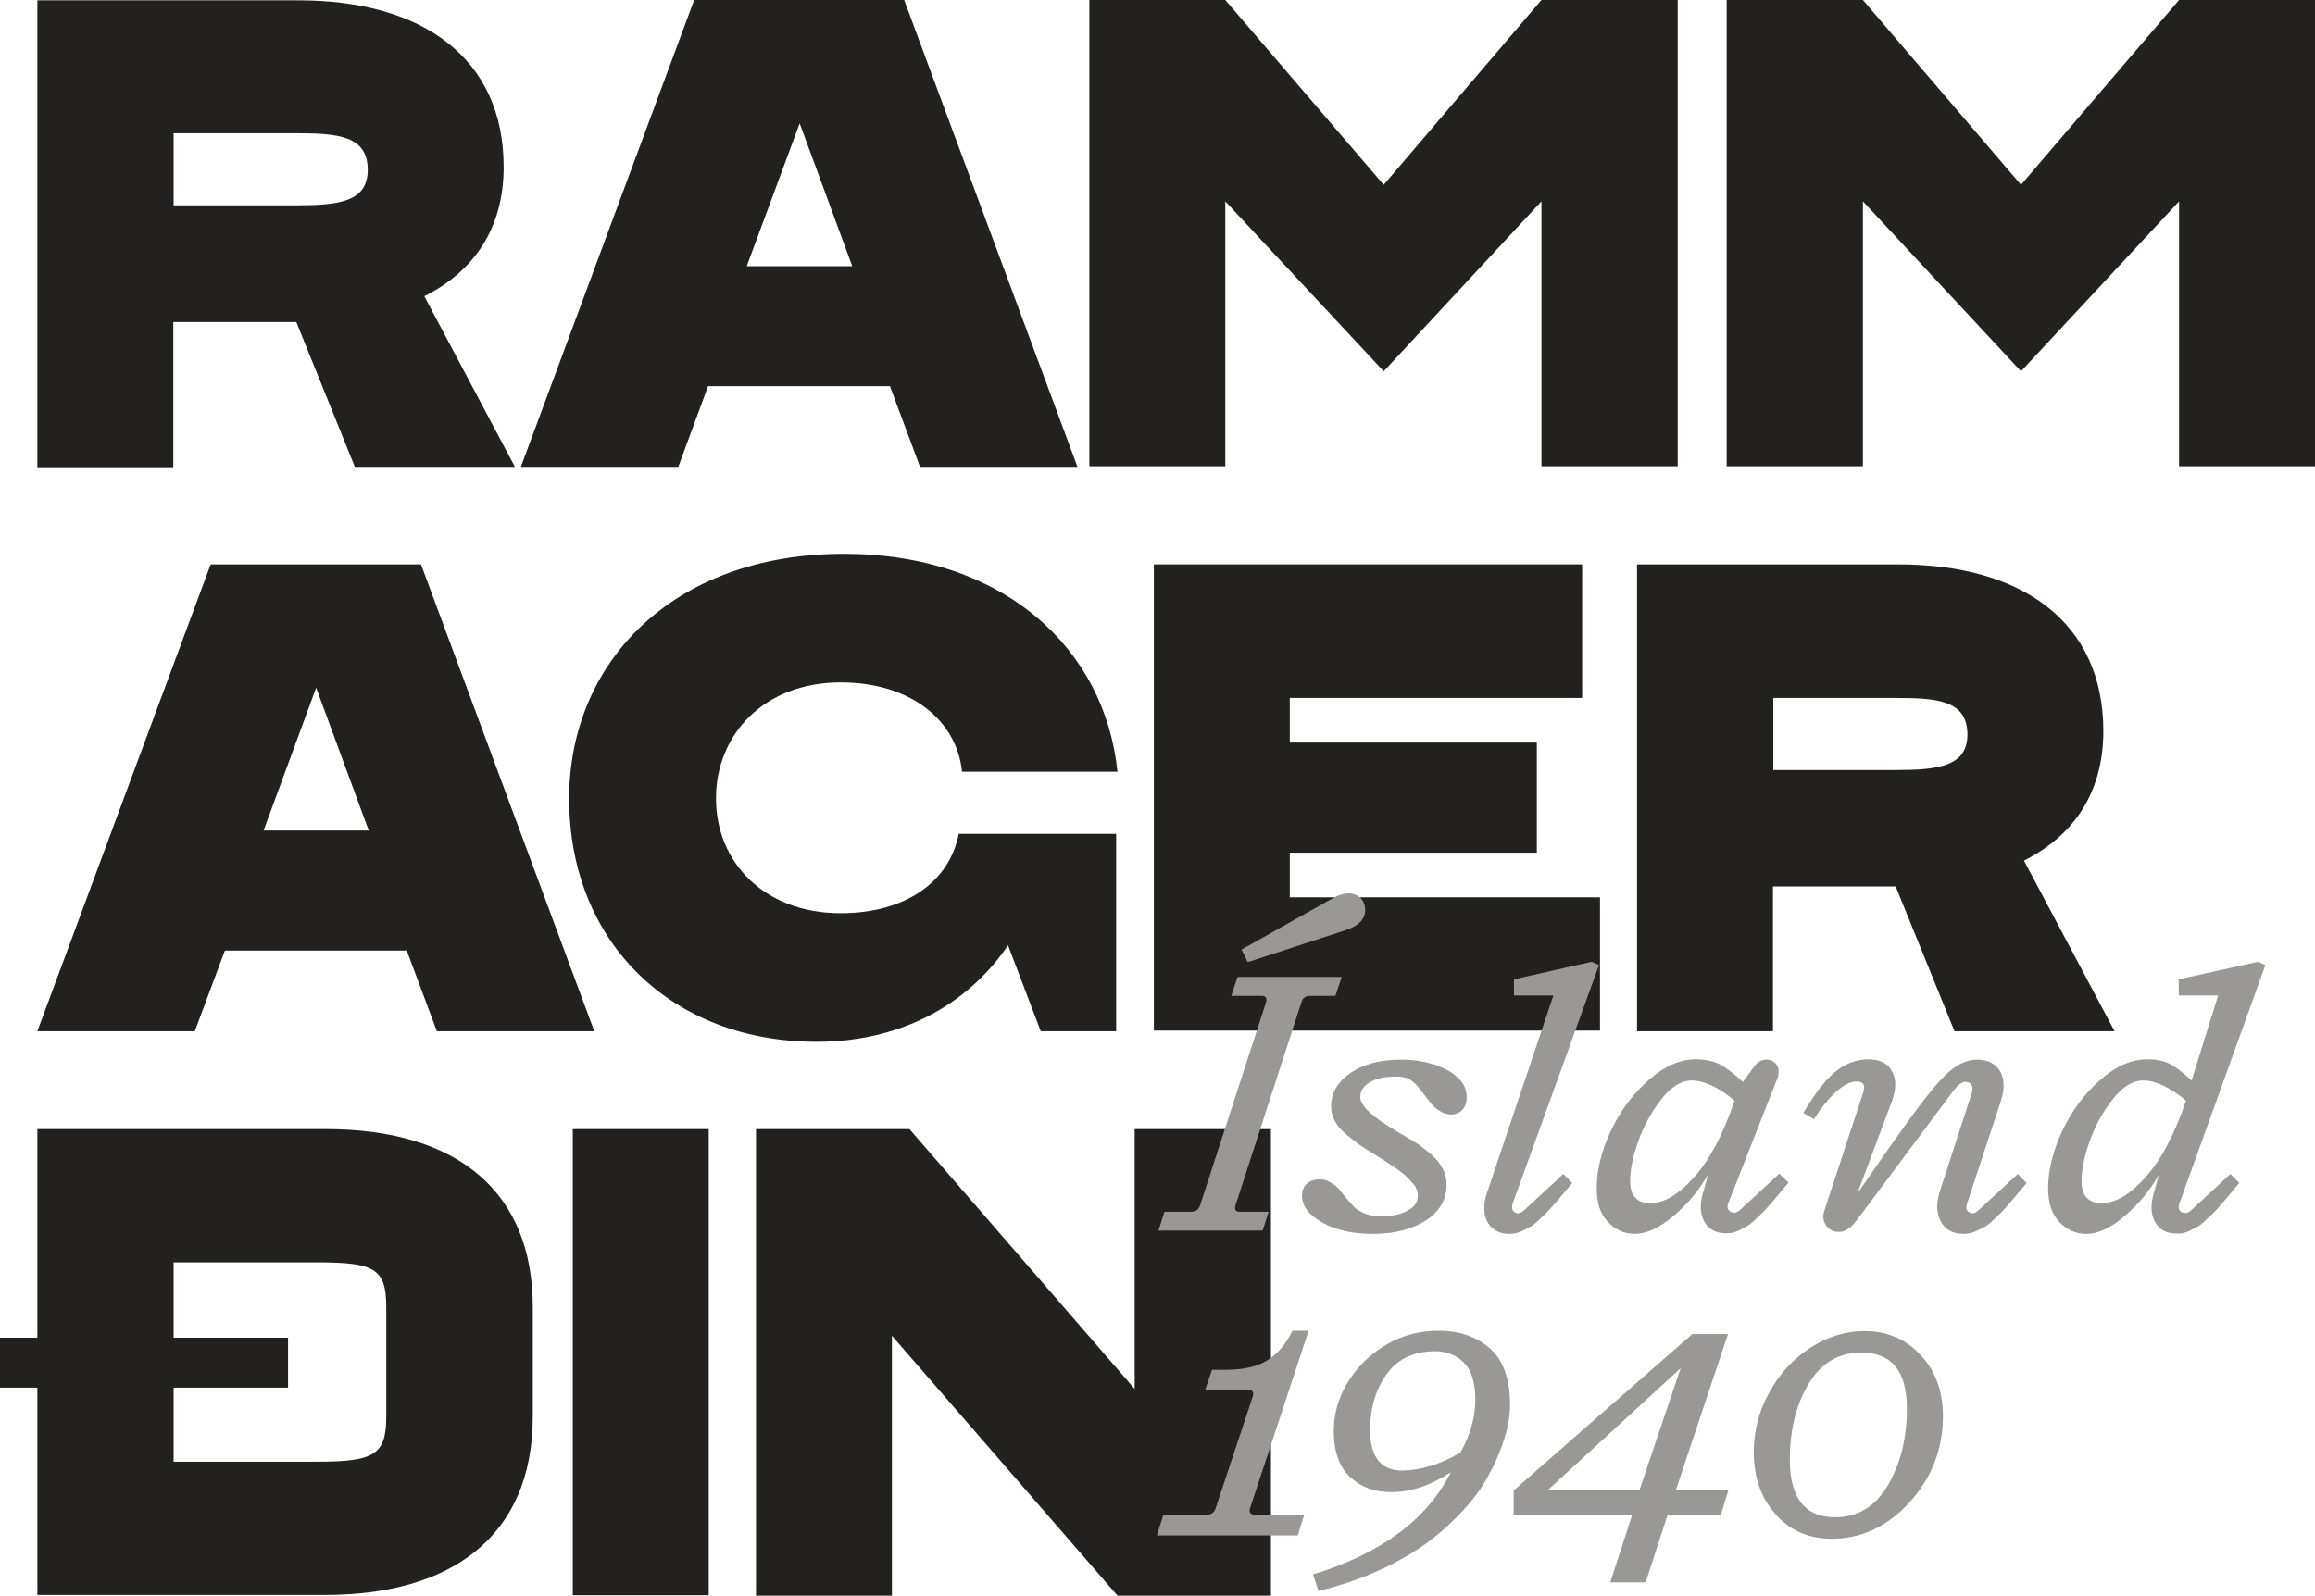
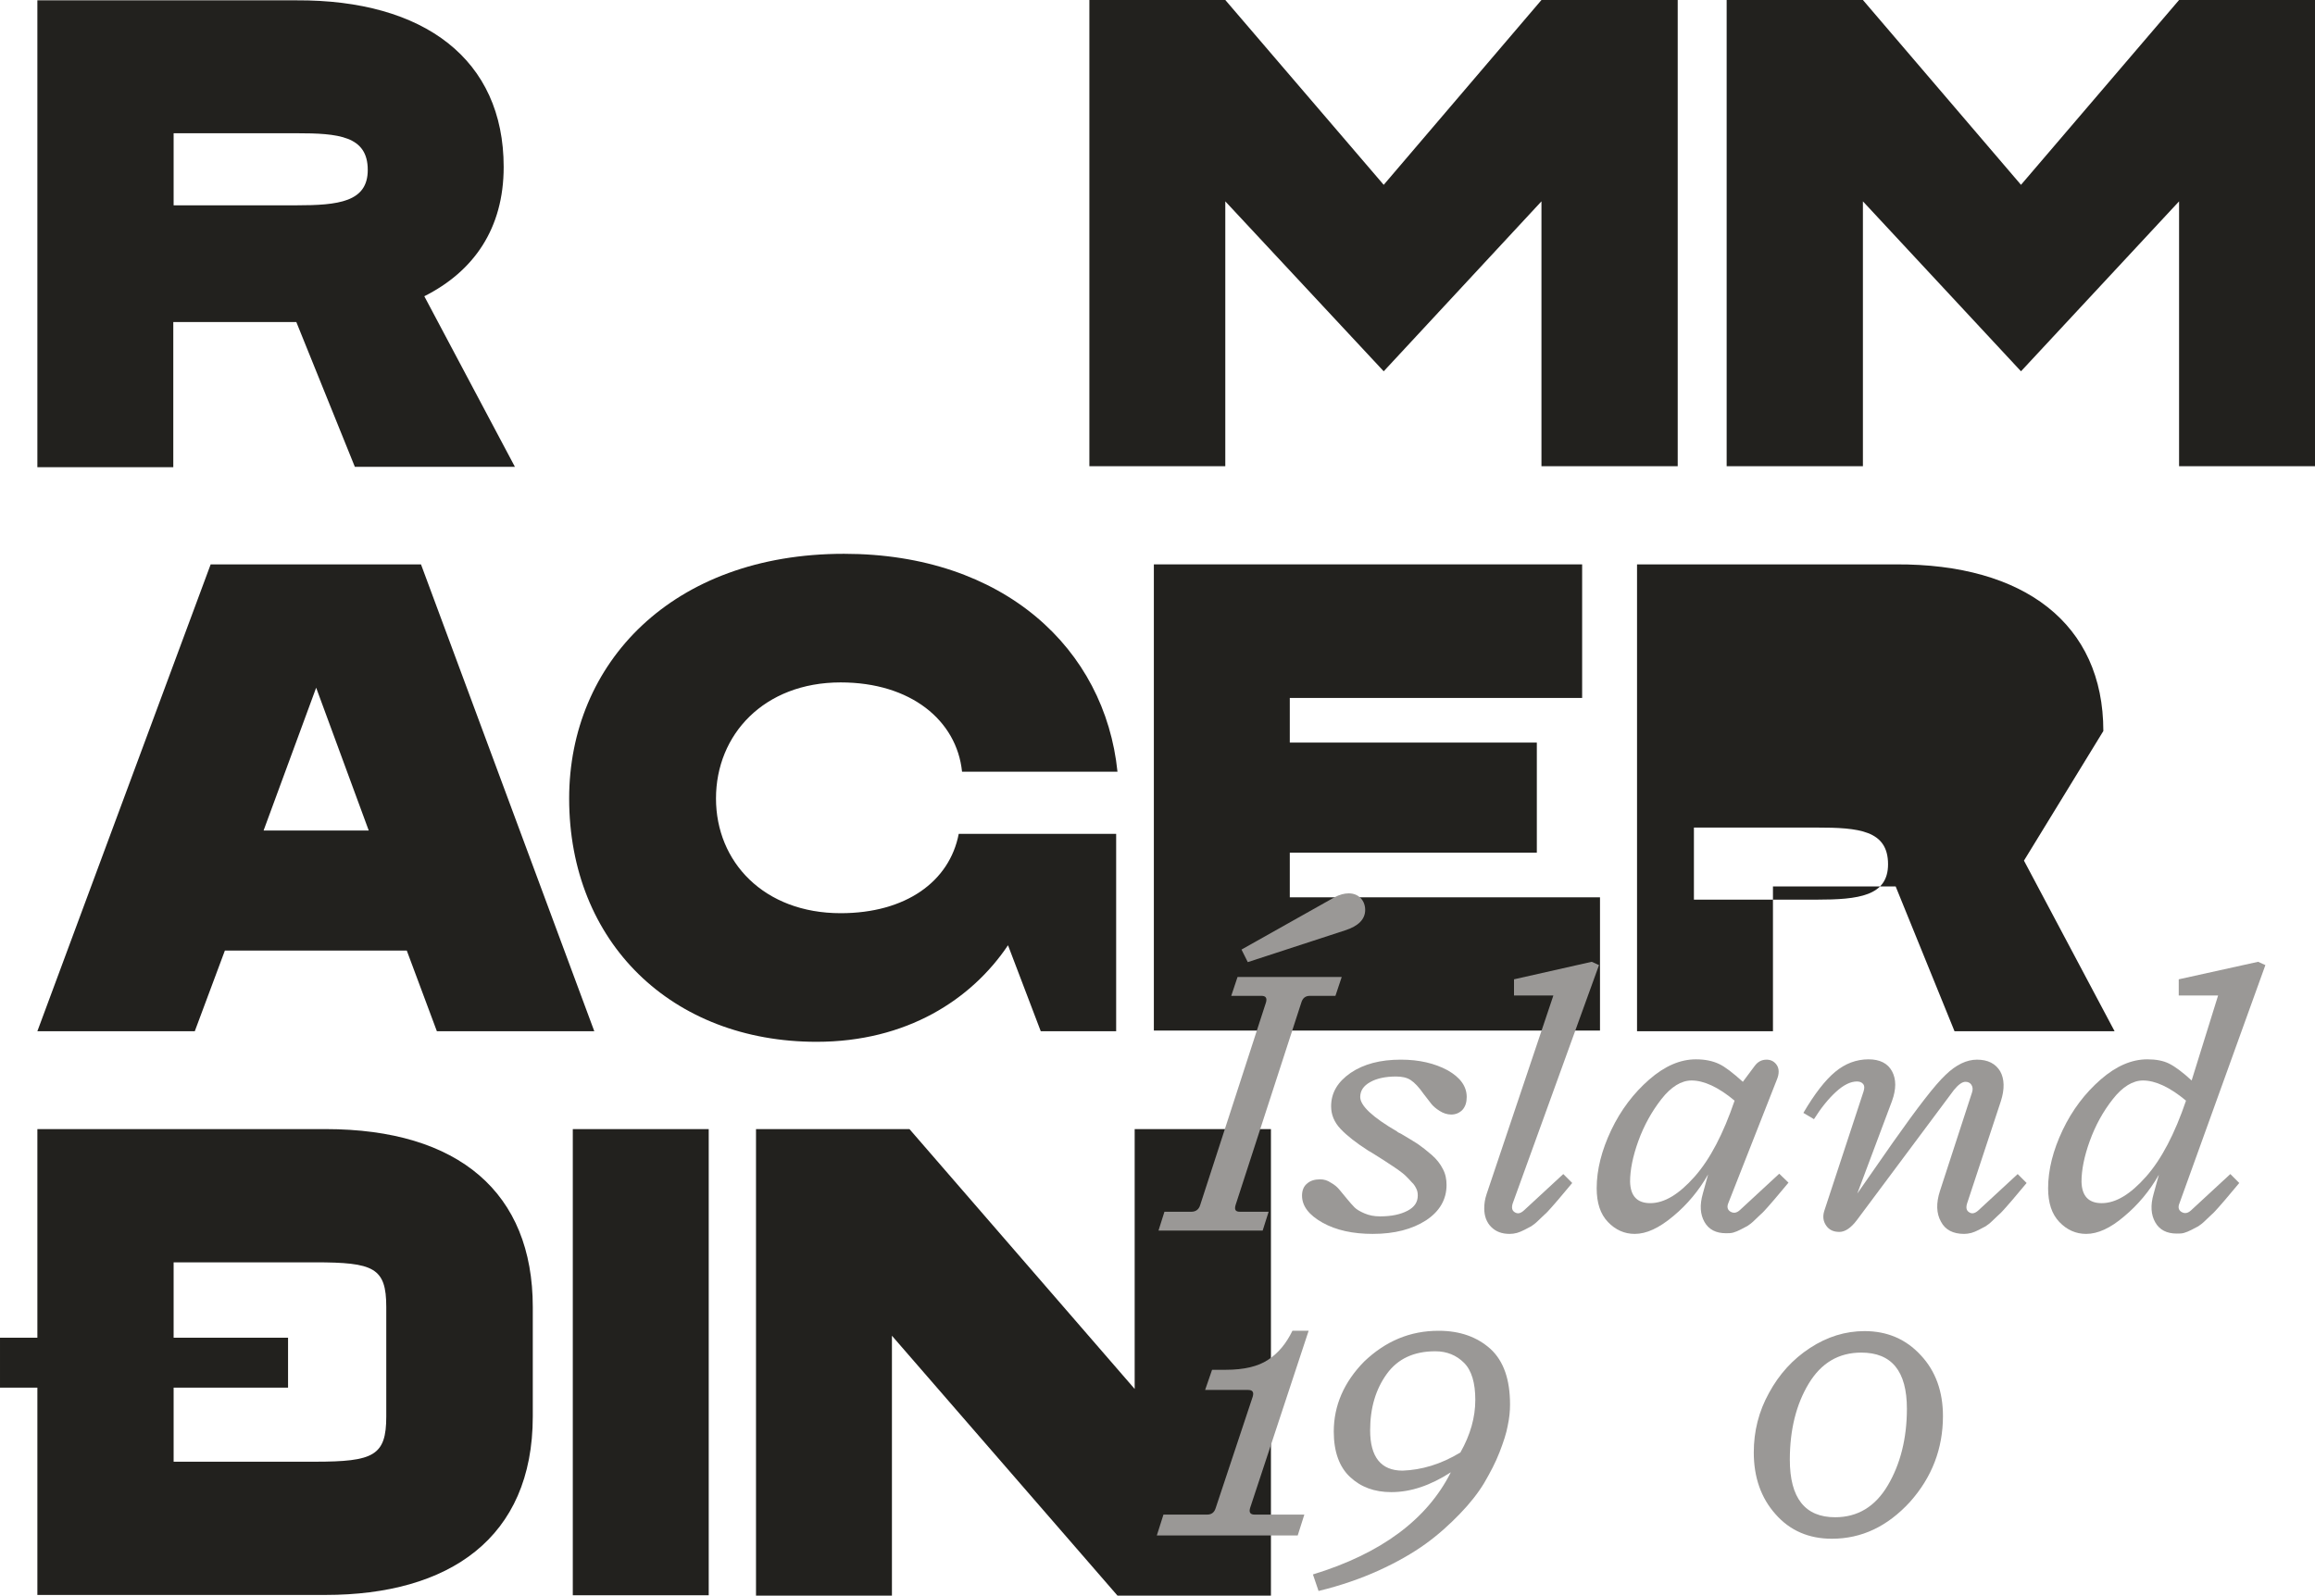
<svg xmlns="http://www.w3.org/2000/svg" viewBox="0 0 700 482.6">
  <g fill="#22211e">
    <path d="m52.5 97.4h37.1l17.7 43.8h48.4l-27.4-51.6c14.9-7.5 24-20.4 24-39.1 0-32.5-24-50.6-62.7-50.4h-78.3v141.2h41.1v-43.9zm0-57.1h37.1c12.7 0 21.6.8 21.6 11.1 0 9.7-8.9 10.7-21.6 10.7h-37.1z" />
-     <path d="m214.1 116.8h55l9.1 24.4h47.6l-52.4-141.2h-63.5l-52.4 141.2h47.6zm27.7-79.5 15.9 43.2h-31.9z" />
    <path d="m370.5 60.9 47.9 51.4 47.7-51.4v80.1h41.2v-141h-41.2l-47.7 55.9-47.9-55.9h-41.1v141h41.1z" />
    <path d="m658.9 0-47.8 55.9-47.8-55.9h-41.2v141h41.2v-80.1l47.8 51.4 47.8-51.4v80.1h41.1v-141z" />
    <path d="m68 287.5h55l9.1 24.4h47.6l-52.4-141.2h-63.6l-52.4 141.2h47.6zm27.6-79.5 15.9 43.2h-31.8z" />
    <path d="m254.2 206.4c21.2 0 35.1 11.5 36.7 27h47c-3.8-37.1-34.3-65.9-82.7-65.9-52 0-83.1 33.1-83.1 74 0 43.6 31.1 73.6 74.8 73.6 27.2 0 46.8-12.7 57.9-29.2l9.9 26h22.8v-59.7h-47.6c-2.8 14.5-16.1 24-35.7 24-23.2 0-37.7-15.5-37.7-34.7 0-19.3 14.5-35.1 37.7-35.1" />
    <path d="m390 257.9h74.7v-33.3h-74.7v-13.5h88.4v-40.4h-129.5v141h134.9v-40.3h-93.8z" />
-     <path d="m636 221.1c0-32.5-24-50.6-62.7-50.4h-78.3v141.2h41.1v-43.8h37.1l17.8 43.8h48.4l-27.4-51.6c14.9-7.5 24-20.4 24-39.2m-62.7 11.8h-37.1v-21.8h37.1c12.7 0 21.6.8 21.6 11.1 0 9.6-8.9 10.7-21.6 10.7" />
+     <path d="m636 221.1c0-32.5-24-50.6-62.7-50.4h-78.3v141.2h41.1v-43.8h37.1l17.8 43.8h48.4l-27.4-51.6m-62.7 11.8h-37.1v-21.8h37.1c12.7 0 21.6.8 21.6 11.1 0 9.6-8.9 10.7-21.6 10.7" />
    <path d="m98.4 341.5h-87.1v63.1h-11.3v15.1h11.3v62.7h87.1c37.3 0 62.7-17.1 62.7-54v-33.1c0-34.5-22.3-53.8-62.7-53.8m18.4 86.9c0 11.9-3.8 13.7-21.6 13.7h-42.7v-22.4h10.3 24.3v-15.1h-24.4-10.2v-22.8h42.7c17.8 0 21.6 1.6 21.6 13.5z" />
    <path d="m173.2 341.5h41.1v141h-41.1z" />
    <path d="m343.1 420.1-68.1-78.6h-46.4v141.1h41.1v-78.6l68.2 78.6h46.4v-141.1h-41.2z" />
  </g>
  <path fill="#9a9896" d="m350.3 372.2 1.8-5.7h8.1c1.4 0 2.3-.7 2.7-2l19.9-61.3c.4-1.4-.1-2-1.4-2h-9.1l1.9-5.7h31.5l-1.9 5.7h-7.7c-1.4 0-2.2.7-2.6 2l-19.9 61.3c-.4 1.4 0 2 1.3 2h8.7l-1.8 5.7zm27-81.2-1.9-3.8 28.1-15.8c1.5-.8 3-1.2 4.3-1.2 1.5 0 2.7.5 3.6 1.4s1.4 2.2 1.4 3.6c0 2.8-2 4.9-6.1 6.2z" />
  <path fill="#9a9896" d="m415.1 373.2c-6 0-11.1-1.1-15.2-3.4s-6.2-5-6.2-8.2c0-1.5.5-2.8 1.5-3.6 1-.9 2.3-1.3 4-1.3 1.1 0 2.2.3 3.2 1 1.1.6 1.9 1.3 2.5 2s1.4 1.7 2.4 2.9c.9 1.1 1.7 2 2.3 2.6s1.6 1.2 3 1.8 2.9.9 4.7.9c3.5 0 6.2-.6 8.3-1.7s3.1-2.6 3.1-4.6c0-.7-.1-1.4-.4-2s-.7-1.4-1.4-2c-.6-.7-1.2-1.3-1.8-1.9s-1.4-1.2-2.5-2c-1.1-.7-2-1.4-2.7-1.8-.7-.5-1.7-1.1-3.1-2s-2.4-1.5-3.1-1.9c-3.6-2.3-6.4-4.5-8.3-6.5-2-2.1-2.9-4.4-2.9-6.9 0-4.1 2-7.4 5.9-10.1 4-2.7 9-4 15.2-4 5.5 0 10.2 1.1 14.1 3.2 3.9 2.2 5.8 4.9 5.8 8.1 0 1.6-.4 2.9-1.3 3.9-.9.9-2 1.4-3.4 1.4-1.2 0-2.4-.4-3.5-1.1s-1.9-1.4-2.4-2-1.3-1.7-2.4-3.1c-1.4-2-2.7-3.4-3.9-4.2s-2.7-1.1-4.5-1.1c-3.2 0-5.9.6-7.8 1.7-2 1.1-3 2.6-3 4.5 0 2.6 3.7 6.1 11.1 10.4.1.1.2.2.4.3.1.1.2.1.4.2.1.1.3.1.4.2 2.1 1.2 3.8 2.3 5.1 3.1 1.3.9 2.7 2 4.2 3.3s2.6 2.7 3.4 4.3c.8 1.5 1.1 3.1 1.1 4.8 0 4.4-2.1 8-6.2 10.7-4.2 2.7-9.5 4.1-16.1 4.1" />
  <path fill="#9a9896" d="m456.5 373.2c-2.4 0-4.2-.7-5.6-2.1s-2.1-3.3-2.1-5.6c0-1.4.2-2.8.7-4.3l20.2-60.1h-11.9v-4.9l23.5-5.3 2.2 1-26.1 72.1c-.4 1.3-.2 2.2.7 2.7s1.7.3 2.7-.6l11.9-11 2.7 2.7c-.4.5-1.1 1.3-2.1 2.5s-1.7 2-2.1 2.5-1.1 1.3-2 2.3-1.6 1.8-2.1 2.2c-.5.5-1.2 1.1-2 1.9s-1.5 1.3-2.1 1.7c-.6.3-1.3.7-2.1 1.1s-1.5.7-2.2.9-1.5.3-2.2.3" />
  <path fill="#9a9896" d="m494.3 373.2c-3.1 0-5.8-1.2-8.1-3.6s-3.4-5.8-3.4-10.2c0-5.6 1.5-11.5 4.4-17.6s6.8-11.2 11.5-15.3 9.4-6.1 14.1-6.1c2.8 0 5.1.5 7 1.4s4.2 2.7 7.2 5.4l3.5-4.7c1-1.4 2.2-2 3.7-2 1.3 0 2.4.6 3.1 1.7s.7 2.6 0 4.3l-14.7 37.4c-.5 1.2-.2 2.1.7 2.6s1.8.4 2.8-.5l11.9-11 2.8 2.7c-.4.5-1.1 1.3-2.1 2.5s-1.7 2-2.1 2.5-1.1 1.3-2 2.3-1.6 1.8-2.1 2.2c-.5.5-1.2 1.1-2 1.9s-1.5 1.3-2.1 1.7c-.6.3-1.3.7-2.1 1.1s-1.5.7-2.2.9-1.4.2-2.2.2c-3 0-5.2-1.1-6.5-3.4s-1.5-5.1-.5-8.6l1.6-5.8c-2.8 4.9-6.3 9.1-10.5 12.6-4.4 3.7-8.2 5.4-11.7 5.4m4.7-9.3c4.3 0 8.7-2.7 13.4-8s8.7-13 12.1-23c-4.9-4.1-9.3-6.1-13-6.1-3.1 0-6.2 1.9-9.1 5.6s-5.3 8-7 12.7-2.5 8.8-2.5 12.3c.1 4.3 2.1 6.5 6.1 6.5" />
  <path fill="#9a9896" d="m593.9 373.2c-3.3 0-5.7-1.2-7-3.7-1.4-2.5-1.5-5.6-.3-9.3l9.7-29.8c.3-.9.2-1.7-.2-2.3s-1-.9-1.8-.9c-1 0-2.2.9-3.5 2.5l-29.3 39.3c-1.8 2.4-3.6 3.6-5.3 3.6-1.8 0-3.1-.6-4-1.9s-1.1-2.7-.6-4.4l11.9-36.2c.3-1 .3-1.7-.1-2.2s-1-.8-1.9-.8c-1.9 0-4 1-6.3 3.1s-4.5 4.8-6.7 8.3l-3.2-1.9c3.4-5.8 6.6-9.9 9.6-12.4s6.4-3.8 10.1-3.8c3.4 0 5.8 1.2 7.1 3.6s1.3 5.4 0 9l-10.5 28 10.8-15.5c7.4-10.5 12.7-17.4 15.9-20.4 3.2-3.1 6.4-4.6 9.5-4.6 3.3 0 5.6 1.2 7 3.5 1.3 2.3 1.4 5.4.2 9.1l-10.2 30.9c-.4 1.3-.2 2.2.7 2.7.8.5 1.7.3 2.7-.6l11.9-11 2.7 2.7c-.4.5-1.1 1.3-2.1 2.5s-1.7 2-2.1 2.5-1.1 1.3-2 2.3-1.6 1.8-2.1 2.2c-.5.5-1.2 1.1-2 1.9s-1.5 1.3-2.1 1.7c-.6.3-1.3.7-2.1 1.1s-1.5.7-2.2.9c-.8.2-1.5.3-2.2.3" />
  <path fill="#9a9896" d="m630.8 373.2c-3.1 0-5.8-1.2-8.1-3.6s-3.4-5.8-3.4-10.2c0-5.6 1.5-11.5 4.4-17.6s6.8-11.2 11.5-15.3 9.4-6.1 14.1-6.1c2.6 0 4.8.4 6.6 1.3s4.1 2.6 6.8 5.1l8-25.7h-11.9v-4.9l24-5.3 2.2 1-26 72.1c-.5 1.2-.2 2.1.7 2.6s1.8.4 2.8-.5l11.9-11 2.7 2.7c-.4.5-1.1 1.3-2.1 2.5s-1.7 2-2.1 2.5-1.1 1.3-2 2.3-1.6 1.8-2.1 2.2c-.5.5-1.2 1.1-2 1.9s-1.5 1.3-2.1 1.7c-.6.3-1.3.7-2.1 1.1s-1.5.7-2.2.9-1.4.2-2.2.2c-3 0-5.2-1.1-6.5-3.4s-1.5-5.1-.5-8.6l1.6-5.8c-2.8 4.9-6.3 9.1-10.5 12.6-4.2 3.6-8 5.3-11.5 5.3m4.7-9.3c4.3 0 8.7-2.7 13.4-8s8.7-13 12.1-23c-4.9-4.1-9.3-6.1-13-6.1-3.1 0-6.2 1.9-9.1 5.6-3 3.8-5.3 8-7 12.7s-2.5 8.8-2.5 12.3c.1 4.3 2.1 6.5 6.1 6.5" />
  <path fill="#9a9896" d="m349.8 464.4 2-6.3h13.2c1.4 0 2.2-.7 2.6-2l11.2-33.7c.4-1.4-.1-2-1.4-2h-13l2.1-6.1h4.2c5.4 0 9.7-1 12.7-3 3.1-2 5.5-4.9 7.4-8.8h4.9l-17.7 53.6c-.4 1.4.1 2 1.4 2h15l-2 6.3z" />
  <path fill="#9a9896" d="m435 402.5c6.5 0 11.7 1.9 15.7 5.5 4 3.7 5.9 9.3 5.9 16.8 0 2-.2 4.1-.7 6.4-.4 2.3-1.3 5-2.5 8.1s-2.8 6.1-4.6 9.2c-1.8 3-4.3 6.2-7.4 9.4s-6.5 6.3-10.4 9.1-8.6 5.5-14.1 8-11.6 4.6-18.2 6.2l-1.7-5c20.6-6.3 34.5-16.6 41.7-30.9-6.2 4-12.1 6-18 6-5.1 0-9.2-1.5-12.5-4.6-3.2-3-4.9-7.6-4.9-13.7 0-7.9 3.1-15 9.2-21.2 6.5-6.2 13.9-9.3 22.5-9.3m6.6 36.8c3-5.3 4.5-10.6 4.5-15.9 0-5.1-1.1-8.9-3.4-11.2s-5.2-3.5-8.7-3.5c-6.5 0-11.4 2.3-14.7 6.9s-5 10.2-5 17c0 8.1 3.3 12.2 9.8 12.2 5.7-.2 11.6-1.9 17.5-5.5" />
-   <path fill="#9a9896" d="m522.6 450.8-2.3 7.5h-16.1l-6.6 20.3h-10.7l6.6-20.3h-35.8v-7.5l54-47.3h10.8l-15.8 47.3zm-54.7 0h27.8l12.5-37z" />
  <path fill="#9a9896" d="m553.9 465.4c-7 0-12.7-2.5-17-7.4-4.4-4.9-6.6-11.2-6.6-18.7 0-6.4 1.5-12.4 4.6-18 3.1-5.7 7.2-10.2 12.4-13.6s10.7-5.1 16.5-5.1c6.8 0 12.5 2.4 17 7.3 4.5 4.8 6.7 11 6.7 18.4 0 9.8-3.3 18.5-10 26-6.8 7.4-14.6 11.1-23.6 11.1m1-6.5c6.8 0 12.1-3.2 15.9-9.6s5.8-14.2 5.8-23.2c0-11.4-4.6-17-13.8-17-6.8 0-12.1 3.1-15.9 9.4s-5.7 14-5.7 23c0 11.6 4.6 17.4 13.7 17.4" />
</svg>